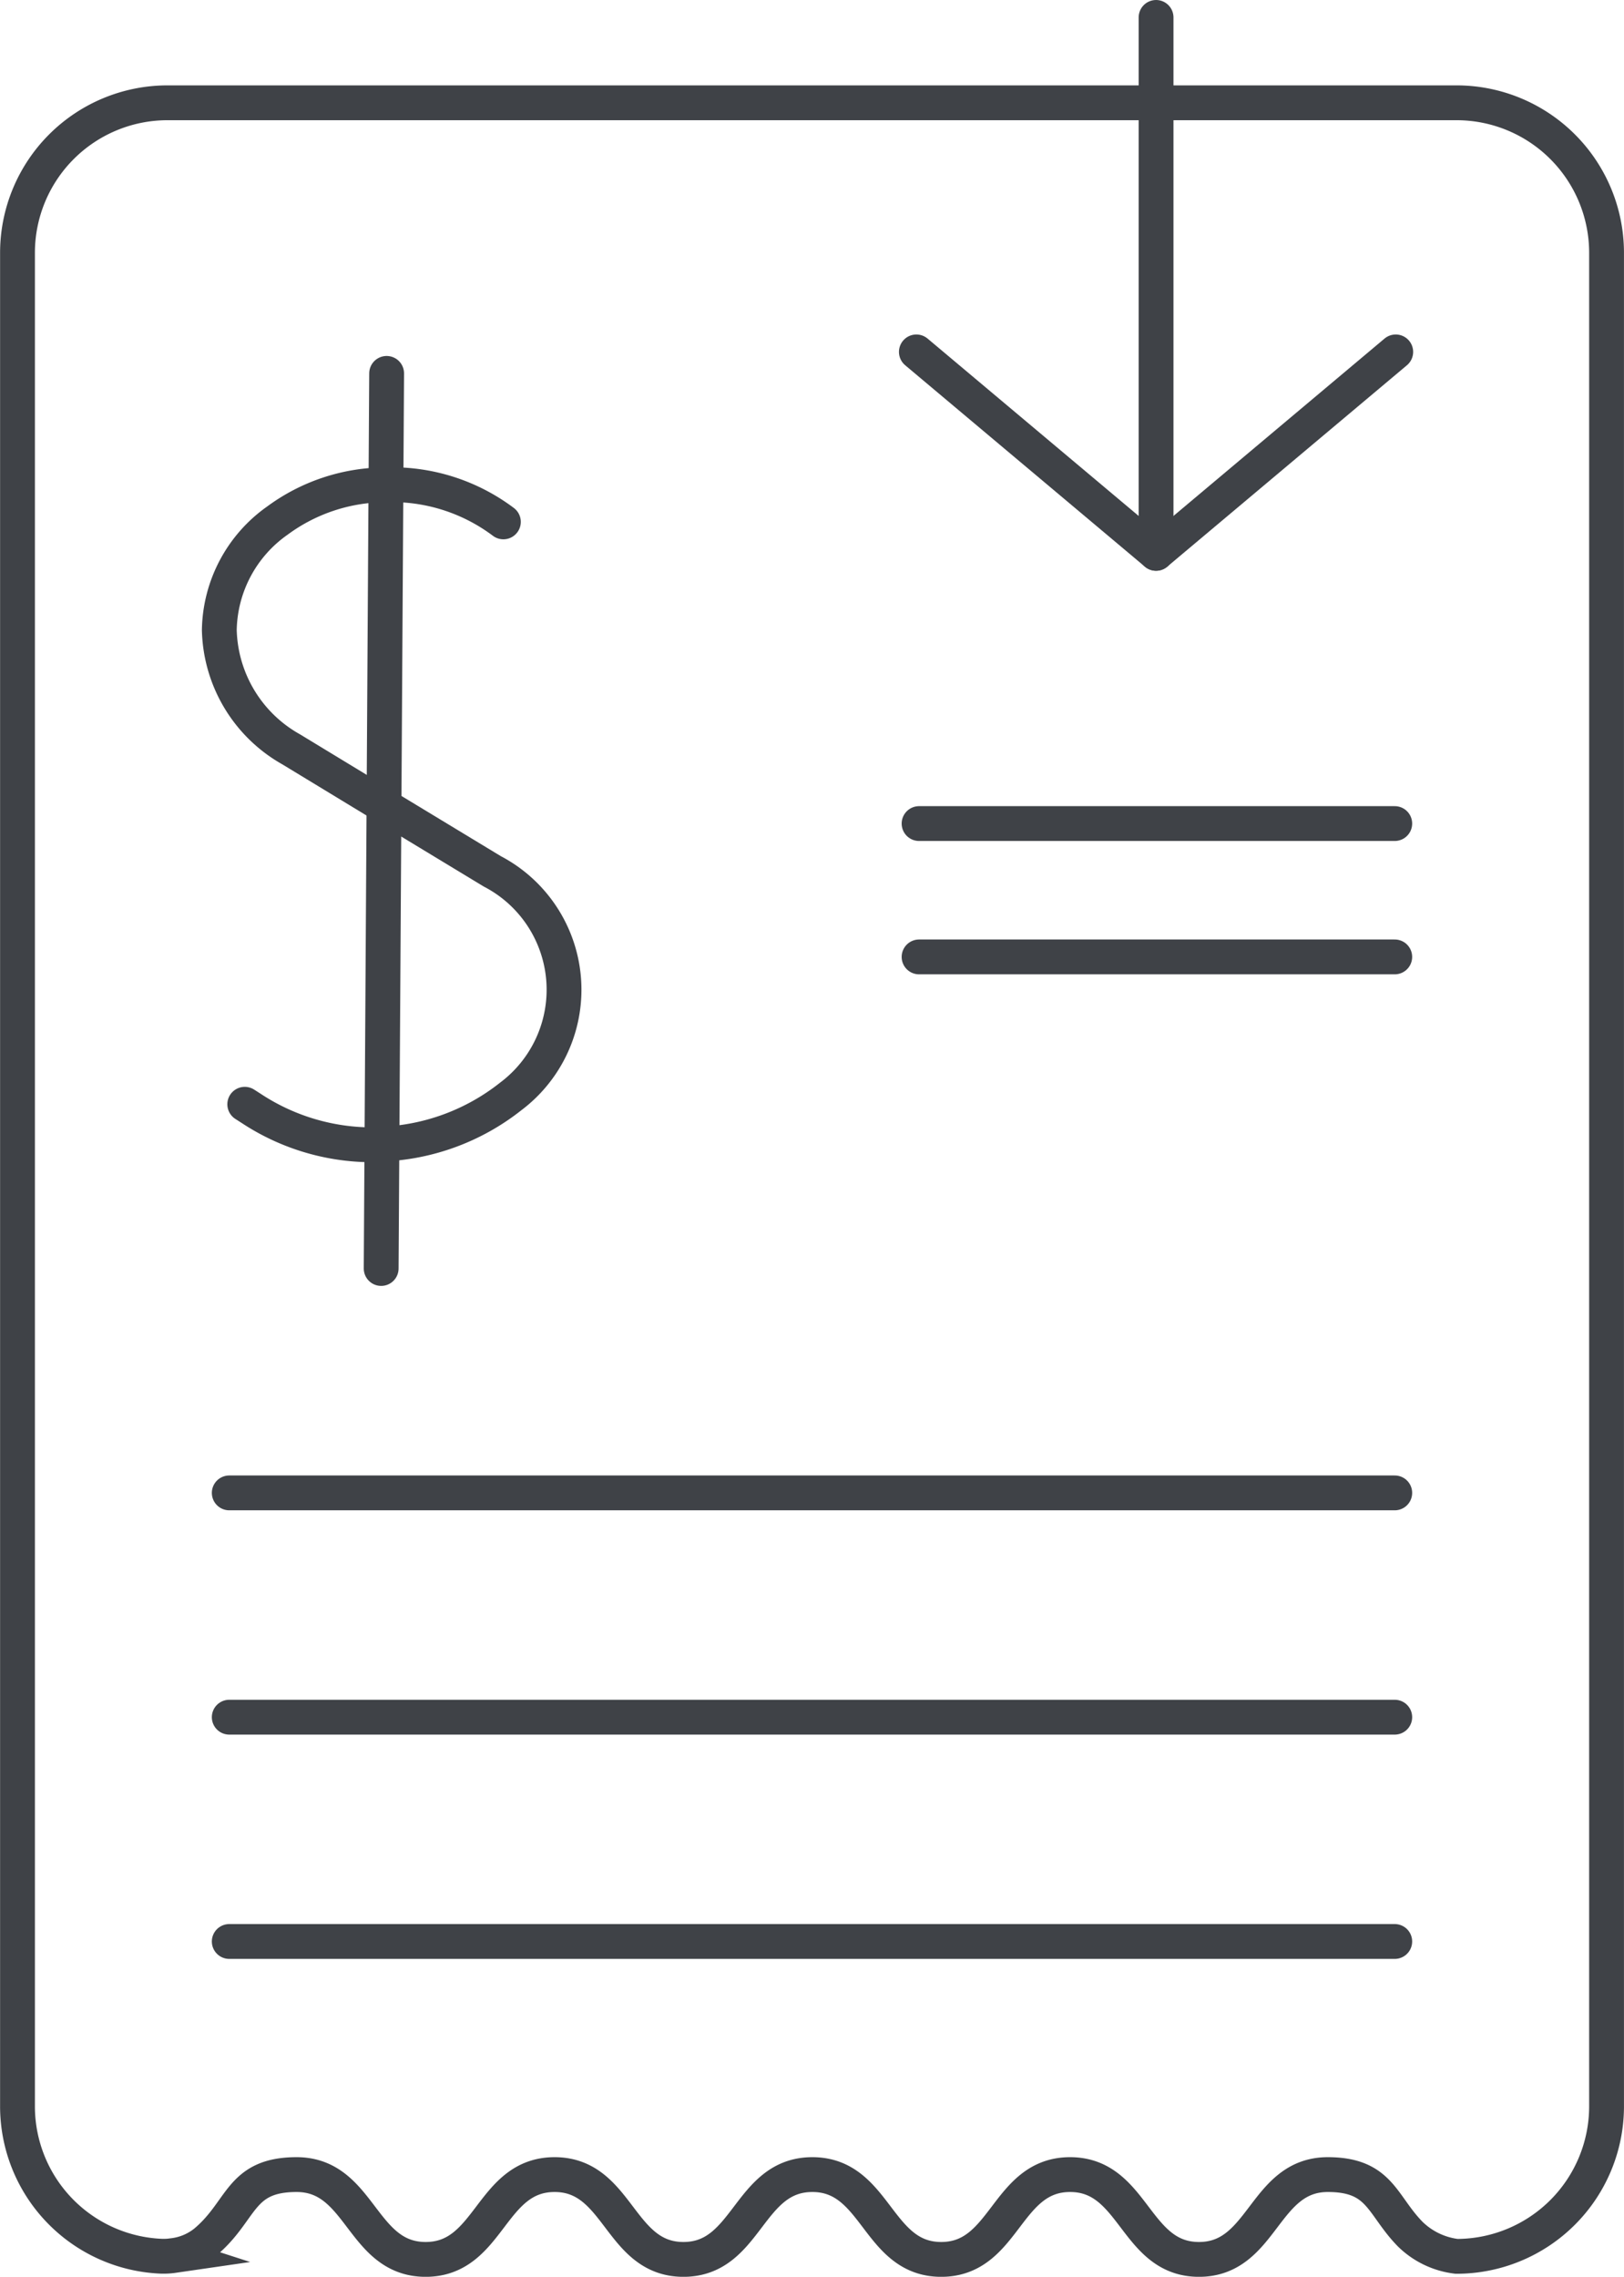
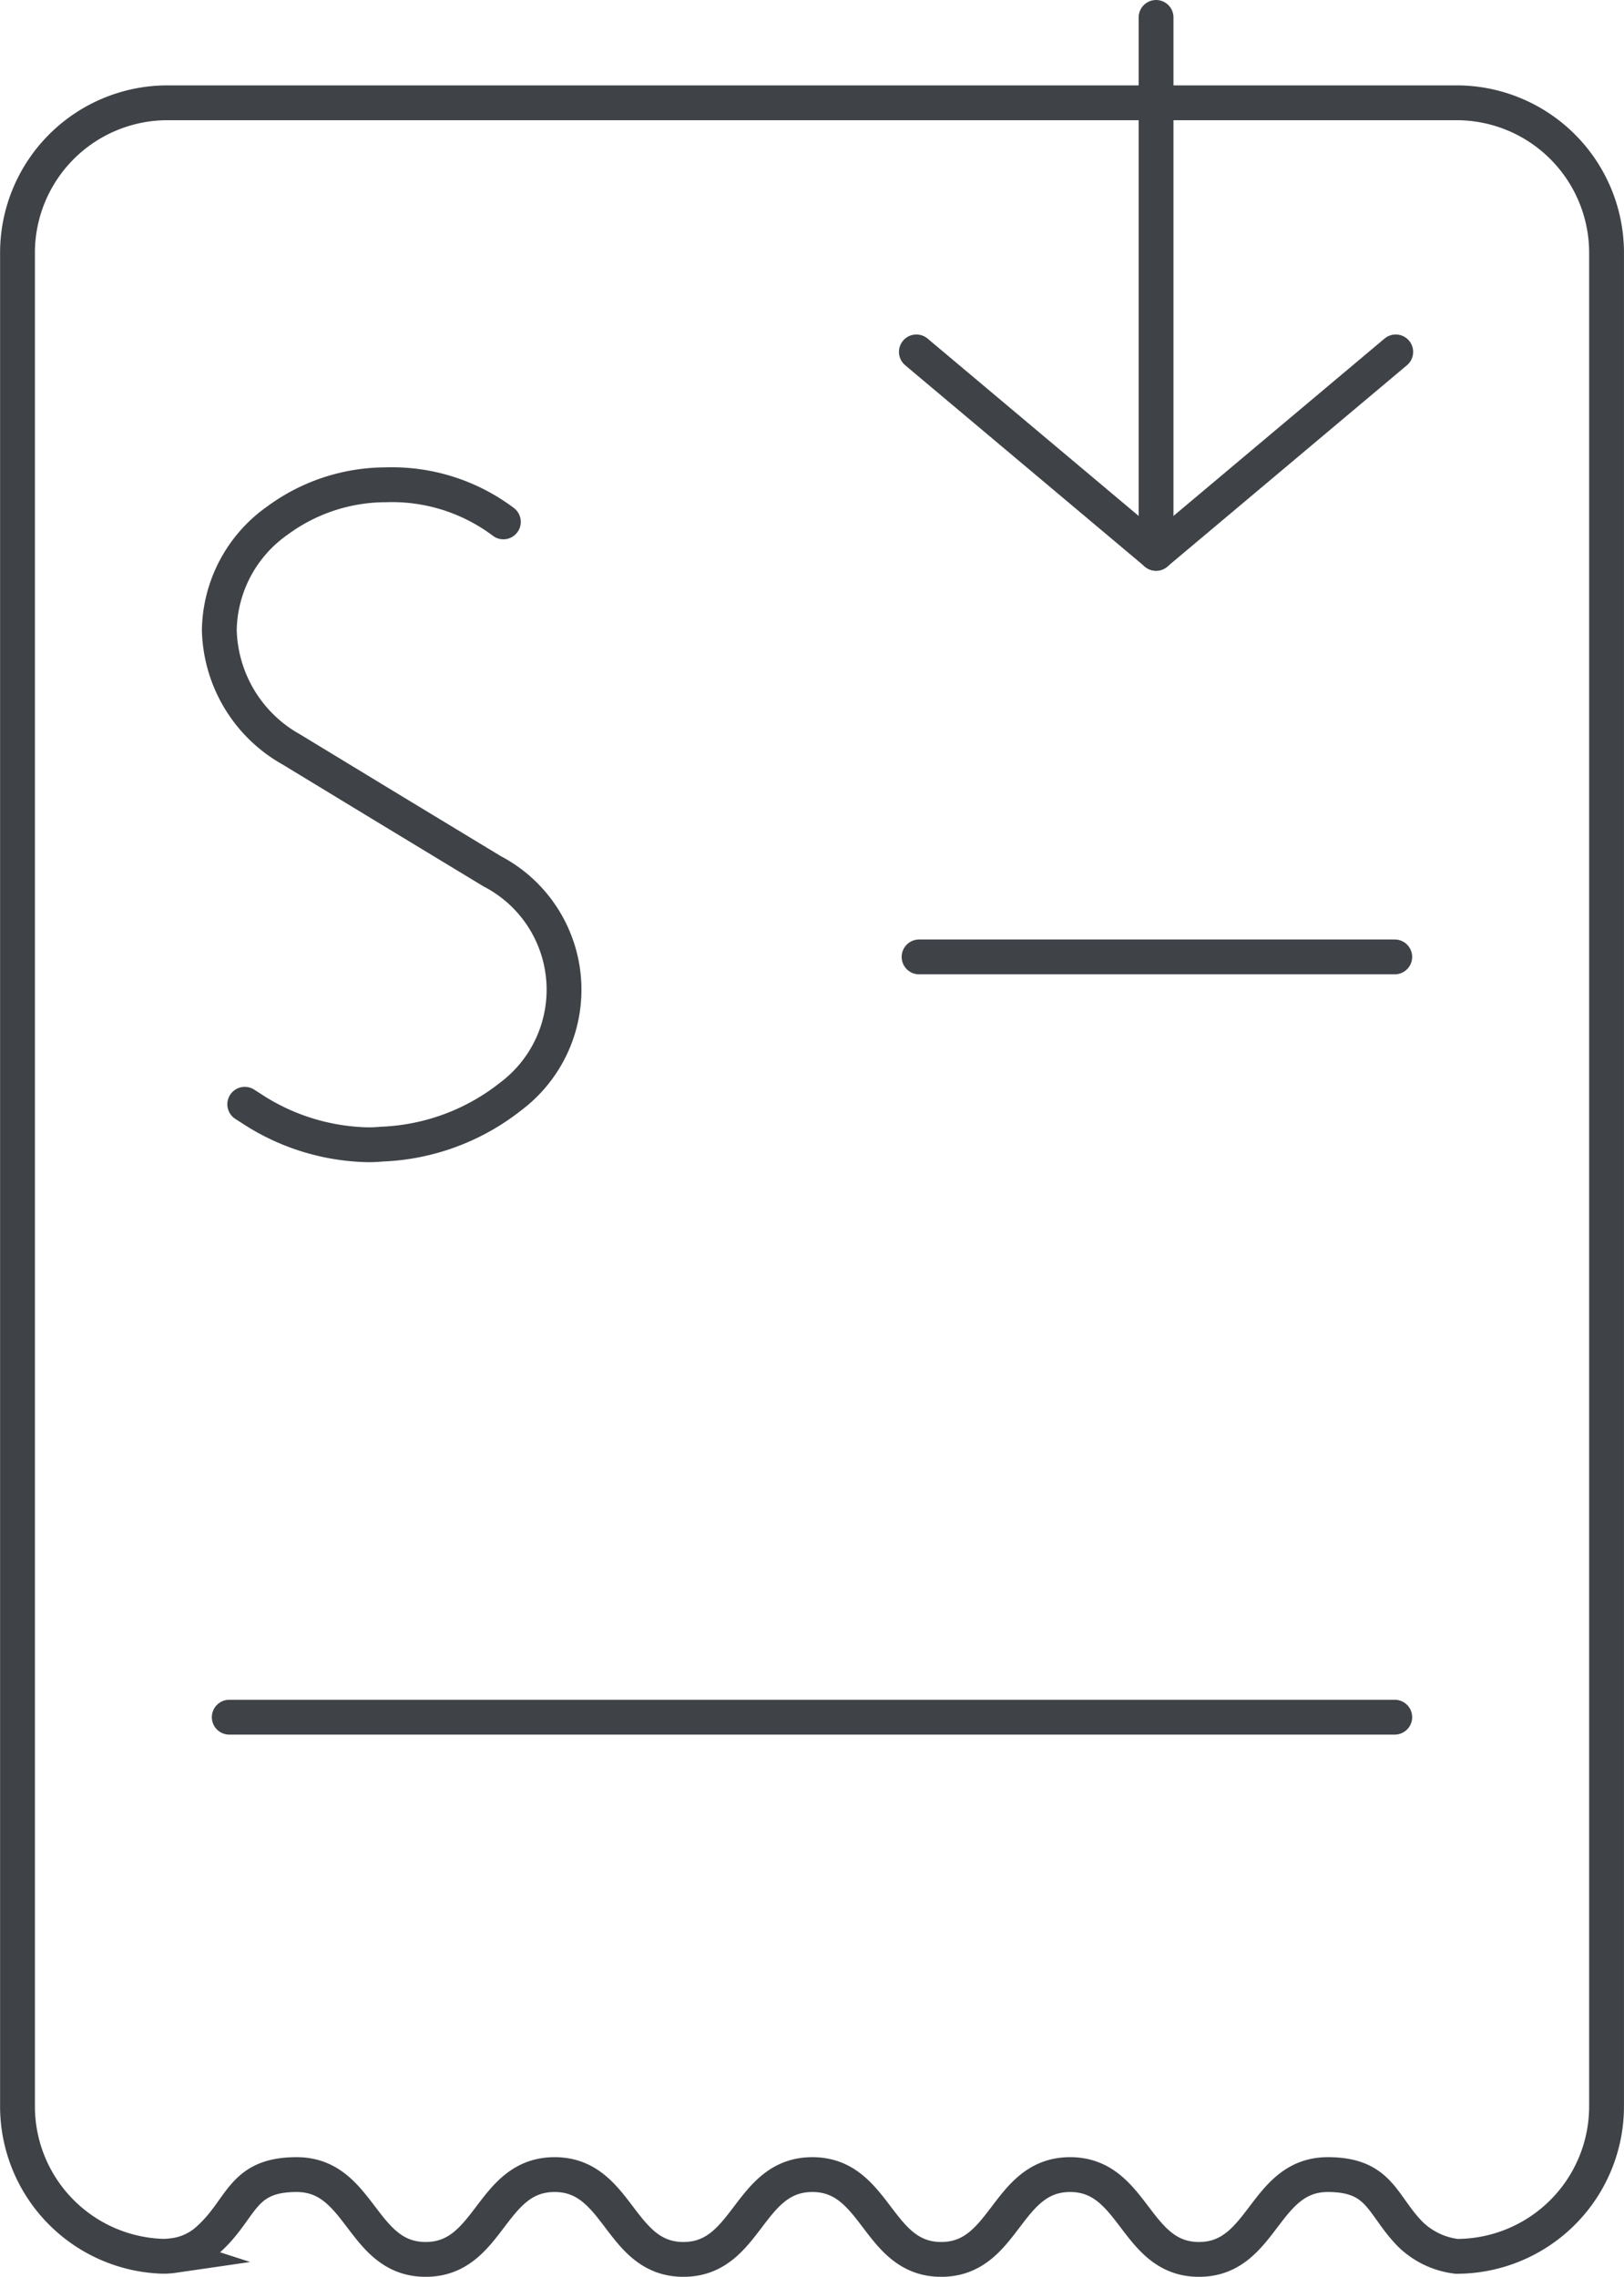
<svg xmlns="http://www.w3.org/2000/svg" width="60.624" height="84.963" viewBox="0 0 60.624 84.963">
  <g id="Group_3640" data-name="Group 3640" transform="translate(0.65 0.65)">
    <g id="Group_630" data-name="Group 630" transform="translate(0 3.184)">
      <g id="Group_630-2" data-name="Group 630" transform="translate(7.54 10.1)">
        <path id="Path_3217" data-name="Path 3217" d="M85.436,54.86a6.915,6.915,0,0,0-4.383-1.384A6.831,6.831,0,0,0,77,54.812a5.093,5.093,0,0,0-2.168,4.082,5.247,5.247,0,0,0,2.682,4.454l3.457,2.1,4.051,2.453a4.981,4.981,0,0,1,.688,8.4A8.262,8.262,0,0,1,80.9,78.08c-.166.016-.324.024-.491.024h-.033a8.216,8.216,0,0,1-4.363-1.363l-.231-.148" transform="translate(-74.835 -49.319)" fill="none" stroke="#3f4247" stroke-linecap="round" stroke-miterlimit="10" stroke-width="1.3" />
-         <line id="Line_153" data-name="Line 153" x1="0.204" y2="33.402" transform="translate(6.039 0)" fill="none" stroke="#3f4247" stroke-linecap="round" stroke-miterlimit="10" stroke-width="1.3" />
      </g>
      <path id="Path_3218" data-name="Path 3218" d="M67.128,140.791a2.357,2.357,0,0,0,1.2-.51c1.391-1.169,1.259-2.51,3.4-2.51,2.408,0,2.408,3.165,4.817,3.165s2.407-3.165,4.813-3.165,2.405,3.165,4.81,3.165,2.406-3.165,4.812-3.165,2.406,3.165,4.811,3.165,2.406-3.165,4.811-3.165,2.406,3.165,4.811,3.165,2.405-3.165,4.809-3.165c1.96,0,2.008,1.132,3.077,2.222a2.977,2.977,0,0,0,1.729.829h0a5.6,5.6,0,0,0,5.6-5.6V66.058a5.6,5.6,0,0,0-5.6-5.6H66.908a5.6,5.6,0,0,0-5.6,5.6v69.16a5.6,5.6,0,0,0,5.38,5.6,2.6,2.6,0,0,0,.443-.026Z" transform="translate(-61.305 -60.456)" fill="none" stroke="#3f4247" stroke-miterlimit="10" stroke-width="1.3" />
      <line id="Line_154" data-name="Line 154" x2="17.757" transform="translate(33.659 31.875)" fill="none" stroke="#3f4247" stroke-linecap="round" stroke-miterlimit="10" stroke-width="1.3" />
-       <line id="Line_155" data-name="Line 155" x2="17.757" transform="translate(33.659 26.899)" fill="none" stroke="#3f4247" stroke-linecap="round" stroke-miterlimit="10" stroke-width="1.3" />
-       <line id="Line_159" data-name="Line 159" x2="43.508" transform="translate(7.908 51.876)" fill="none" stroke="#3f4247" stroke-linecap="round" stroke-miterlimit="10" stroke-width="1.3" />
-       <line id="Line_160" data-name="Line 160" x2="43.508" transform="translate(7.908 68.616)" fill="none" stroke="#3f4247" stroke-linecap="round" stroke-miterlimit="10" stroke-width="1.3" />
      <line id="Line_161" data-name="Line 161" x2="43.508" transform="translate(7.908 60.246)" fill="none" stroke="#3f4247" stroke-linecap="round" stroke-miterlimit="10" stroke-width="1.3" />
    </g>
    <g id="Icon_feather-arrow-right" data-name="Icon feather-arrow-right" transform="translate(51.453) rotate(90)">
      <path id="Path_2550" data-name="Path 2550" d="M0,0H20" transform="translate(0 8.947)" fill="none" stroke="#3f4247" stroke-linecap="round" stroke-linejoin="round" stroke-width="1.3" />
      <path id="Path_2551" data-name="Path 2551" d="M0,0,7.516,8.947,0,17.895" transform="translate(12.482)" fill="none" stroke="#3f4247" stroke-linecap="round" stroke-linejoin="round" stroke-width="1.3" />
    </g>
  </g>
</svg>